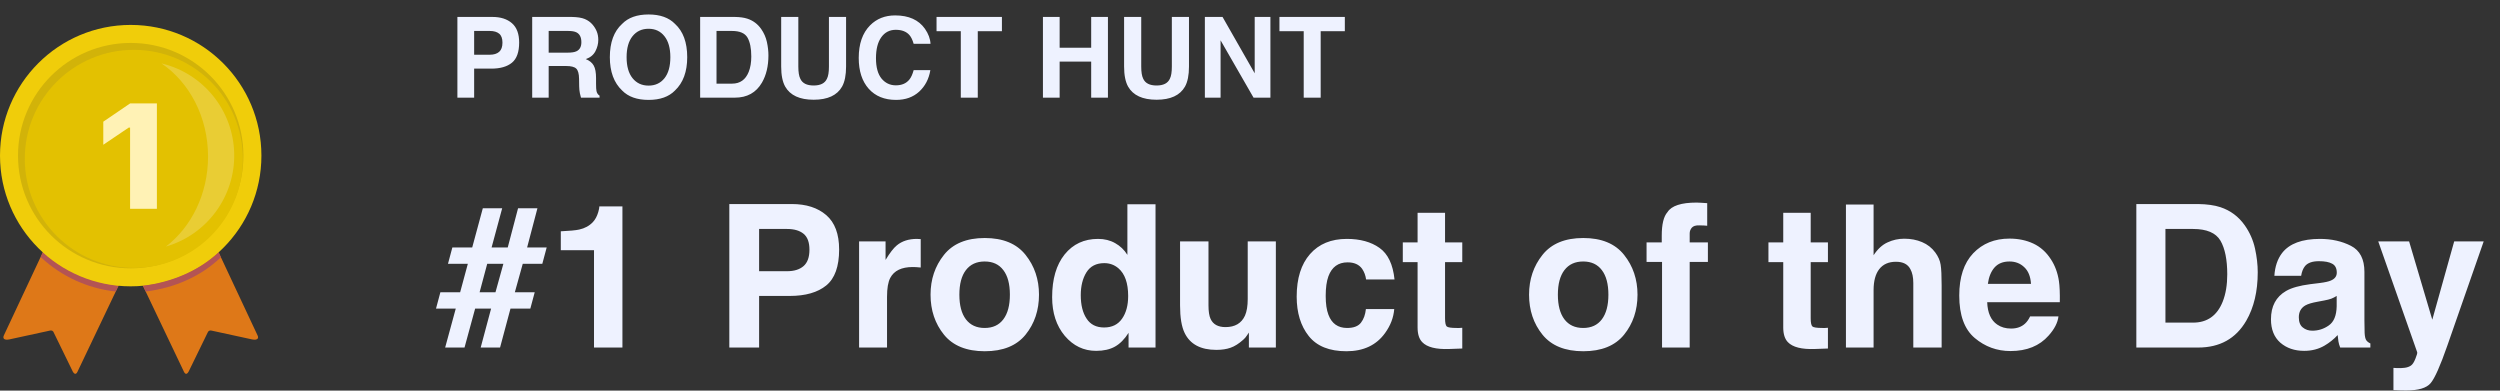
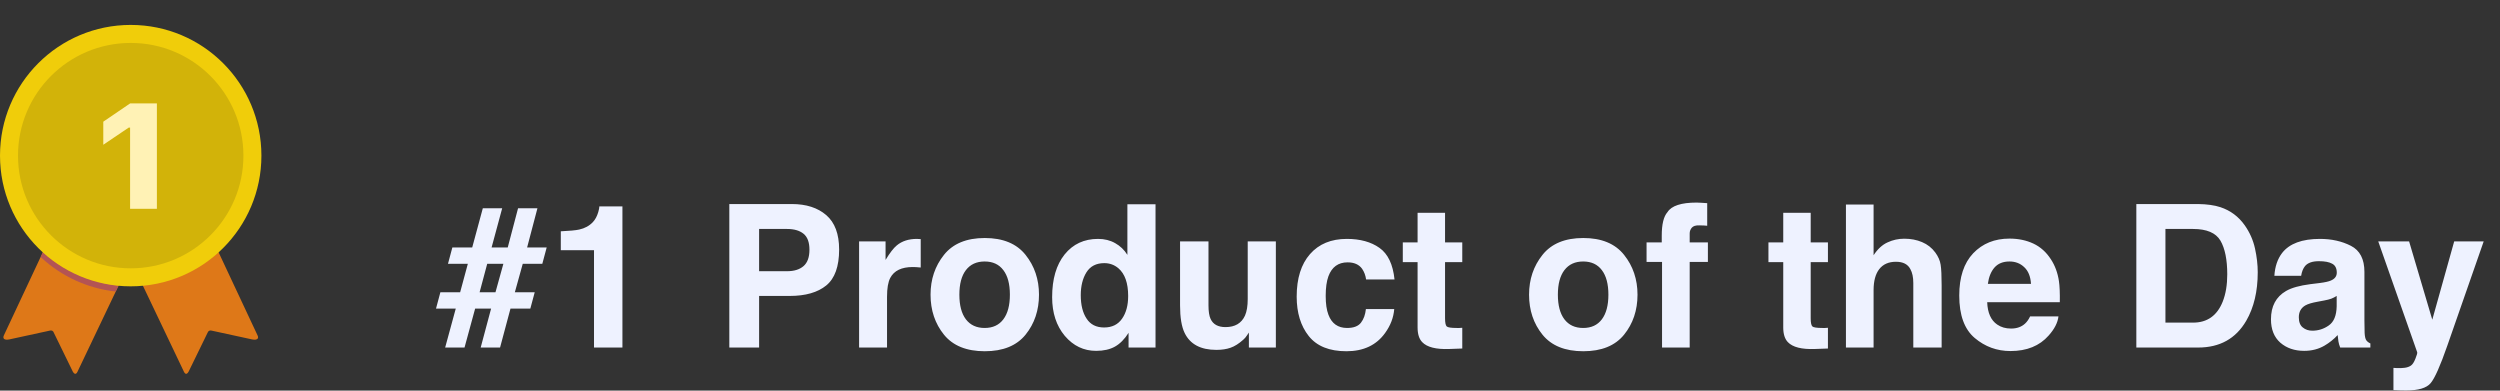
<svg xmlns="http://www.w3.org/2000/svg" width="256" height="40" viewBox="0 0 256 40" fill="none">
  <rect x="0" y="0" width="256" height="40" fill="#333333" stroke="none" />
-   <path d="M50.308 7.028H48.553V10H46.837V1.735H50.437C51.267 1.735 51.928 1.948 52.422 2.374C52.915 2.8 53.162 3.46 53.162 4.353C53.162 5.329 52.915 6.019 52.422 6.422C51.928 6.826 51.224 7.028 50.308 7.028ZM51.115 5.307C51.34 5.108 51.452 4.794 51.452 4.365C51.452 3.935 51.338 3.628 51.11 3.445C50.885 3.262 50.569 3.17 50.162 3.17H48.553V5.604H50.162C50.569 5.604 50.887 5.505 51.115 5.307ZM57.968 6.759H56.184V10H54.497V1.735H58.551C59.13 1.746 59.575 1.817 59.885 1.948C60.199 2.079 60.465 2.271 60.682 2.525C60.861 2.735 61.003 2.966 61.108 3.221C61.212 3.475 61.265 3.765 61.265 4.09C61.265 4.482 61.166 4.869 60.968 5.251C60.769 5.628 60.442 5.895 59.986 6.052C60.368 6.206 60.637 6.424 60.794 6.708C60.955 6.989 61.035 7.419 61.035 7.998V8.553C61.035 8.931 61.05 9.187 61.08 9.322C61.125 9.535 61.229 9.692 61.394 9.793V10H59.493C59.441 9.817 59.403 9.669 59.381 9.557C59.336 9.325 59.312 9.088 59.308 8.845L59.297 8.077C59.289 7.55 59.192 7.198 59.005 7.022C58.822 6.847 58.476 6.759 57.968 6.759ZM59.016 5.256C59.36 5.099 59.532 4.789 59.532 4.325C59.532 3.824 59.366 3.488 59.033 3.316C58.846 3.219 58.566 3.17 58.192 3.17H56.184V5.391H58.141C58.53 5.391 58.822 5.346 59.016 5.256ZM66.412 10.23C65.231 10.23 64.328 9.908 63.704 9.265C62.867 8.477 62.448 7.34 62.448 5.856C62.448 4.342 62.867 3.206 63.704 2.447C64.328 1.804 65.231 1.482 66.412 1.482C67.594 1.482 68.496 1.804 69.121 2.447C69.954 3.206 70.371 4.342 70.371 5.856C70.371 7.34 69.954 8.477 69.121 9.265C68.496 9.908 67.594 10.23 66.412 10.23ZM68.044 8.009C68.444 7.505 68.644 6.787 68.644 5.856C68.644 4.929 68.442 4.213 68.038 3.708C67.638 3.2 67.097 2.946 66.412 2.946C65.728 2.946 65.183 3.198 64.775 3.703C64.368 4.208 64.164 4.925 64.164 5.856C64.164 6.787 64.368 7.505 64.775 8.009C65.183 8.514 65.728 8.766 66.412 8.766C67.097 8.766 67.64 8.514 68.044 8.009ZM75.255 10H71.695V1.735H75.255C75.767 1.742 76.194 1.802 76.534 1.914C77.113 2.105 77.582 2.454 77.941 2.963C78.229 3.374 78.425 3.819 78.53 4.297C78.635 4.776 78.687 5.232 78.687 5.665C78.687 6.765 78.466 7.695 78.025 8.458C77.427 9.486 76.504 10 75.255 10ZM76.539 3.843C76.274 3.394 75.749 3.17 74.964 3.17H73.371V8.565H74.964C75.779 8.565 76.347 8.163 76.668 7.359C76.844 6.918 76.932 6.393 76.932 5.783C76.932 4.942 76.801 4.295 76.539 3.843ZM84.883 6.815V1.735H86.638V6.815C86.638 7.693 86.502 8.378 86.229 8.867C85.721 9.764 84.751 10.213 83.319 10.213C81.887 10.213 80.915 9.764 80.403 8.867C80.13 8.378 79.993 7.693 79.993 6.815V1.735H81.749V6.815C81.749 7.383 81.816 7.798 81.951 8.06C82.16 8.523 82.616 8.755 83.319 8.755C84.018 8.755 84.472 8.523 84.681 8.06C84.816 7.798 84.883 7.383 84.883 6.815ZM94.124 9.383C93.507 9.948 92.719 10.23 91.758 10.23C90.569 10.23 89.635 9.849 88.954 9.086C88.274 8.32 87.934 7.269 87.934 5.935C87.934 4.492 88.321 3.38 89.094 2.598C89.767 1.918 90.623 1.578 91.663 1.578C93.053 1.578 94.07 2.034 94.713 2.946C95.068 3.458 95.259 3.972 95.285 4.488H93.558C93.446 4.092 93.302 3.793 93.126 3.591C92.812 3.232 92.347 3.052 91.73 3.052C91.102 3.052 90.606 3.307 90.244 3.815C89.881 4.32 89.7 5.036 89.7 5.963C89.7 6.89 89.891 7.585 90.272 8.049C90.657 8.508 91.145 8.738 91.736 8.738C92.341 8.738 92.803 8.54 93.121 8.144C93.296 7.931 93.442 7.611 93.558 7.185H95.268C95.119 8.086 94.737 8.819 94.124 9.383ZM102.597 1.735V3.198H100.124V10H98.386V3.198H95.902V1.735H102.597ZM111.737 10V6.31H108.507V10H106.797V1.735H108.507V4.886H111.737V1.735H113.453V10H111.737ZM119.997 6.815V1.735H121.752V6.815C121.752 7.693 121.616 8.378 121.343 8.867C120.834 9.764 119.864 10.213 118.432 10.213C117.001 10.213 116.029 9.764 115.517 8.867C115.244 8.378 115.107 7.693 115.107 6.815V1.735H116.862V6.815C116.862 7.383 116.93 7.798 117.064 8.06C117.274 8.523 117.73 8.755 118.432 8.755C119.131 8.755 119.586 8.523 119.795 8.06C119.93 7.798 119.997 7.383 119.997 6.815ZM130.09 10H128.363L124.987 4.129V10H123.378V1.735H125.189L128.481 7.505V1.735H130.09V10ZM137.711 1.735V3.198H135.238V10H133.5V3.198H131.015V1.735H137.711Z" fill="#EEF2FF" />
  <path d="M47.906 27.015H45.873L46.321 25.34H48.355L49.441 21.323H51.425L50.339 25.34H51.993L53.05 21.323H55.034L53.977 25.34H55.981L55.532 27.015H53.529L52.721 29.926H54.755L54.306 31.6H52.273L51.206 35.588H49.222L50.289 31.6H48.654L47.567 35.588H45.584L46.67 31.6H44.647L45.095 29.926H47.119L47.906 27.015ZM50.737 29.926L51.545 27.015H49.89L49.112 29.926H50.737ZM63.737 35.588H60.826V25.619H57.426V23.685C58.324 23.645 58.952 23.585 59.31 23.506C59.882 23.38 60.347 23.127 60.706 22.748C60.952 22.489 61.138 22.143 61.264 21.711C61.337 21.452 61.374 21.259 61.374 21.133H63.737V35.588ZM80.853 30.305H77.733V35.588H74.682V20.894H81.082C82.558 20.894 83.734 21.273 84.611 22.03C85.488 22.788 85.927 23.961 85.927 25.549C85.927 27.284 85.488 28.51 84.611 29.228C83.734 29.946 82.481 30.305 80.853 30.305ZM82.288 27.244C82.687 26.892 82.887 26.334 82.887 25.569C82.887 24.805 82.684 24.26 82.278 23.934C81.88 23.609 81.318 23.446 80.594 23.446H77.733V27.772H80.594C81.318 27.772 81.883 27.596 82.288 27.244ZM93.463 27.344C92.32 27.344 91.553 27.716 91.161 28.46C90.941 28.879 90.832 29.524 90.832 30.394V35.588H87.971V24.722H90.682V26.616C91.121 25.892 91.503 25.396 91.829 25.131C92.36 24.685 93.051 24.463 93.902 24.463C93.955 24.463 93.998 24.466 94.032 24.473C94.072 24.473 94.155 24.476 94.281 24.483V27.394C94.102 27.374 93.942 27.36 93.802 27.354C93.663 27.347 93.55 27.344 93.463 27.344ZM105.017 26.098C105.934 27.247 106.393 28.606 106.393 30.175C106.393 31.77 105.934 33.136 105.017 34.272C104.1 35.402 102.708 35.967 100.84 35.967C98.973 35.967 97.581 35.402 96.663 34.272C95.746 33.136 95.288 31.77 95.288 30.175C95.288 28.606 95.746 27.247 96.663 26.098C97.581 24.948 98.973 24.373 100.84 24.373C102.708 24.373 104.1 24.948 105.017 26.098ZM100.83 26.776C100 26.776 99.358 27.071 98.906 27.663C98.461 28.248 98.239 29.085 98.239 30.175C98.239 31.265 98.461 32.105 98.906 32.697C99.358 33.288 100 33.584 100.83 33.584C101.661 33.584 102.299 33.288 102.744 32.697C103.19 32.105 103.412 31.265 103.412 30.175C103.412 29.085 103.19 28.248 102.744 27.663C102.299 27.071 101.661 26.776 100.83 26.776ZM118.326 20.914V35.588H115.564V34.083C115.159 34.727 114.697 35.196 114.179 35.488C113.66 35.781 113.015 35.927 112.245 35.927C110.975 35.927 109.905 35.415 109.035 34.392C108.171 33.361 107.739 32.042 107.739 30.434C107.739 28.58 108.164 27.121 109.015 26.058C109.872 24.994 111.015 24.463 112.444 24.463C113.102 24.463 113.687 24.609 114.198 24.901C114.71 25.187 115.126 25.586 115.445 26.098V20.914H118.326ZM110.67 30.225C110.67 31.228 110.869 32.029 111.268 32.627C111.66 33.232 112.258 33.534 113.062 33.534C113.866 33.534 114.478 33.235 114.896 32.637C115.315 32.039 115.524 31.265 115.524 30.314C115.524 28.985 115.189 28.035 114.517 27.463C114.105 27.118 113.627 26.945 113.082 26.945C112.251 26.945 111.64 27.261 111.248 27.892C110.862 28.517 110.67 29.294 110.67 30.225ZM127.886 34.053C127.859 34.086 127.792 34.186 127.686 34.352C127.58 34.518 127.454 34.664 127.307 34.79C126.862 35.189 126.43 35.462 126.011 35.608C125.599 35.754 125.114 35.827 124.556 35.827C122.948 35.827 121.864 35.249 121.306 34.093C120.994 33.455 120.838 32.514 120.838 31.271V24.722H123.749V31.271C123.749 31.89 123.822 32.355 123.968 32.667C124.227 33.219 124.735 33.495 125.493 33.495C126.463 33.495 127.128 33.102 127.487 32.318C127.673 31.893 127.766 31.331 127.766 30.633V24.722H130.647V35.588H127.886V34.053ZM142.799 28.62H139.888C139.835 28.214 139.699 27.849 139.479 27.523C139.16 27.084 138.665 26.865 137.994 26.865C137.037 26.865 136.382 27.34 136.03 28.291C135.844 28.796 135.751 29.467 135.751 30.305C135.751 31.102 135.844 31.743 136.03 32.228C136.369 33.132 137.007 33.584 137.944 33.584C138.609 33.584 139.08 33.405 139.36 33.046C139.639 32.687 139.808 32.222 139.868 31.65H142.769C142.702 32.514 142.39 33.332 141.832 34.102C140.941 35.345 139.622 35.967 137.874 35.967C136.126 35.967 134.84 35.448 134.016 34.412C133.192 33.375 132.78 32.029 132.78 30.374C132.78 28.507 133.235 27.055 134.146 26.018C135.056 24.981 136.312 24.463 137.914 24.463C139.277 24.463 140.39 24.768 141.254 25.38C142.124 25.991 142.639 27.071 142.799 28.62ZM149.737 33.564V35.688L148.391 35.737C147.049 35.784 146.132 35.551 145.64 35.04C145.321 34.714 145.161 34.212 145.161 33.534V26.845H143.646V24.822H145.161V21.791H147.973V24.822H149.737V26.845H147.973V32.587C147.973 33.033 148.029 33.312 148.142 33.425C148.255 33.531 148.601 33.584 149.179 33.584C149.265 33.584 149.355 33.584 149.448 33.584C149.548 33.578 149.644 33.571 149.737 33.564ZM166.305 26.098C167.222 27.247 167.681 28.606 167.681 30.175C167.681 31.77 167.222 33.136 166.305 34.272C165.388 35.402 163.996 35.967 162.128 35.967C160.261 35.967 158.868 35.402 157.951 34.272C157.034 33.136 156.576 31.77 156.576 30.175C156.576 28.606 157.034 27.247 157.951 26.098C158.868 24.948 160.261 24.373 162.128 24.373C163.996 24.373 165.388 24.948 166.305 26.098ZM162.118 26.776C161.287 26.776 160.646 27.071 160.194 27.663C159.749 28.248 159.526 29.085 159.526 30.175C159.526 31.265 159.749 32.105 160.194 32.697C160.646 33.288 161.287 33.584 162.118 33.584C162.949 33.584 163.587 33.288 164.032 32.697C164.477 32.105 164.7 31.265 164.7 30.175C164.7 29.085 164.477 28.248 164.032 27.663C163.587 27.071 162.949 26.776 162.118 26.776ZM174.818 20.804V23.117C174.659 23.097 174.39 23.084 174.011 23.077C173.639 23.064 173.38 23.147 173.233 23.326C173.094 23.499 173.024 23.692 173.024 23.904V24.822H174.888V26.825H173.024V35.588H170.193V26.825H168.608V24.822H170.163V24.124C170.163 22.961 170.359 22.16 170.751 21.721C171.163 21.07 172.157 20.744 173.732 20.744C173.911 20.744 174.074 20.751 174.22 20.764C174.366 20.771 174.566 20.784 174.818 20.804ZM187.18 33.564V35.688L185.834 35.737C184.491 35.784 183.574 35.551 183.083 35.04C182.764 34.714 182.604 34.212 182.604 33.534V26.845H181.089V24.822H182.604V21.791H185.415V24.822H187.18V26.845H185.415V32.587C185.415 33.033 185.472 33.312 185.585 33.425C185.698 33.531 186.043 33.584 186.621 33.584C186.708 33.584 186.798 33.584 186.891 33.584C186.99 33.578 187.087 33.571 187.18 33.564ZM198.823 29.208V35.588H195.922V28.979C195.922 28.394 195.823 27.922 195.623 27.563C195.364 27.058 194.872 26.805 194.148 26.805C193.397 26.805 192.825 27.058 192.433 27.563C192.048 28.061 191.855 28.776 191.855 29.706V35.588H189.024V20.944H191.855V26.137C192.267 25.506 192.742 25.067 193.281 24.822C193.825 24.569 194.397 24.443 194.995 24.443C195.666 24.443 196.274 24.559 196.819 24.792C197.371 25.024 197.823 25.38 198.175 25.858C198.474 26.264 198.657 26.683 198.723 27.114C198.79 27.54 198.823 28.238 198.823 29.208ZM210.786 32.398C210.713 33.042 210.377 33.697 209.779 34.362C208.848 35.418 207.546 35.947 205.871 35.947C204.489 35.947 203.269 35.502 202.213 34.611C201.156 33.72 200.627 32.272 200.627 30.265C200.627 28.384 201.103 26.942 202.053 25.938C203.01 24.935 204.249 24.433 205.771 24.433C206.675 24.433 207.489 24.602 208.214 24.941C208.938 25.28 209.536 25.815 210.008 26.546C210.433 27.191 210.709 27.939 210.835 28.789C210.909 29.288 210.939 30.005 210.925 30.942H203.489C203.528 32.032 203.871 32.797 204.515 33.235C204.907 33.508 205.379 33.644 205.931 33.644C206.516 33.644 206.991 33.478 207.356 33.145C207.556 32.966 207.732 32.717 207.885 32.398H210.786ZM207.974 29.068C207.928 28.317 207.699 27.749 207.287 27.364C206.881 26.972 206.376 26.776 205.771 26.776C205.113 26.776 204.602 26.982 204.236 27.394C203.877 27.806 203.651 28.364 203.558 29.068H207.974ZM225.091 35.588H218.761V20.894H225.091C226.001 20.907 226.759 21.014 227.364 21.213C228.394 21.552 229.228 22.173 229.866 23.077C230.378 23.808 230.726 24.599 230.913 25.45C231.099 26.3 231.192 27.111 231.192 27.882C231.192 29.836 230.8 31.491 230.015 32.846C228.952 34.674 227.311 35.588 225.091 35.588ZM227.374 24.642C226.902 23.845 225.968 23.446 224.572 23.446H221.741V33.036H224.572C226.021 33.036 227.031 32.322 227.603 30.893C227.915 30.108 228.071 29.175 228.071 28.091C228.071 26.596 227.839 25.446 227.374 24.642ZM233.694 25.898C234.445 24.941 235.734 24.463 237.562 24.463C238.751 24.463 239.808 24.699 240.732 25.171C241.656 25.642 242.117 26.533 242.117 27.842V32.827C242.117 33.172 242.124 33.591 242.137 34.083C242.157 34.455 242.214 34.707 242.307 34.84C242.4 34.973 242.539 35.083 242.726 35.169V35.588H239.635C239.549 35.369 239.489 35.163 239.456 34.97C239.423 34.777 239.396 34.558 239.376 34.312C238.984 34.737 238.532 35.099 238.02 35.398C237.409 35.751 236.718 35.927 235.947 35.927C234.963 35.927 234.149 35.648 233.504 35.09C232.866 34.525 232.547 33.727 232.547 32.697C232.547 31.361 233.062 30.394 234.093 29.796C234.657 29.47 235.488 29.238 236.585 29.098L237.552 28.979C238.077 28.912 238.452 28.829 238.678 28.729C239.084 28.557 239.286 28.287 239.286 27.922C239.286 27.477 239.13 27.171 238.818 27.005C238.512 26.832 238.06 26.746 237.462 26.746C236.791 26.746 236.316 26.912 236.037 27.244C235.837 27.49 235.704 27.822 235.638 28.241H232.896C232.956 27.291 233.222 26.51 233.694 25.898ZM235.807 33.534C236.073 33.754 236.399 33.863 236.784 33.863C237.396 33.863 237.957 33.684 238.469 33.325C238.987 32.966 239.256 32.312 239.276 31.361V30.305C239.097 30.417 238.914 30.511 238.728 30.584C238.549 30.65 238.299 30.713 237.98 30.773L237.342 30.893C236.744 30.999 236.316 31.128 236.056 31.281C235.618 31.541 235.399 31.943 235.399 32.488C235.399 32.973 235.535 33.322 235.807 33.534ZM249.066 32.737L251.309 24.722H254.329L250.601 35.408C249.883 37.469 249.315 38.745 248.896 39.236C248.477 39.735 247.64 39.984 246.384 39.984C246.132 39.984 245.929 39.981 245.776 39.974C245.623 39.974 245.394 39.964 245.088 39.944V37.671L245.447 37.691C245.726 37.705 245.992 37.695 246.244 37.661C246.497 37.628 246.71 37.552 246.882 37.432C247.049 37.319 247.201 37.083 247.341 36.724C247.487 36.365 247.547 36.146 247.52 36.066L243.533 24.722H246.693L249.066 32.737Z" fill="#EEF2FF" />
  <path d="M5.512 23.433L0.404 34.325C0.245 34.654 0.414 34.861 0.95 34.757L5.107 33.854C5.19 33.825 5.28 33.832 5.357 33.873C5.434 33.915 5.49 33.986 5.512 34.071L7.384 37.908C7.562 38.322 7.769 38.407 7.929 38.078L13.366 26.678L5.512 23.433Z" fill="#DE7818" />
  <path d="M21.257 23.433L26.365 34.325C26.534 34.654 26.355 34.861 25.819 34.757L21.662 33.854C21.579 33.827 21.489 33.834 21.413 33.875C21.336 33.916 21.28 33.987 21.257 34.071L19.385 37.908C19.207 38.322 19.009 38.407 18.84 38.078L13.403 26.678L21.257 23.433Z" fill="#DE7818" />
  <path d="M11.851 29.848C11.851 29.857 11.833 29.848 11.814 29.848C8.964 29.532 6.292 28.304 4.195 26.349C4.186 26.339 4.158 26.33 4.167 26.32L4.402 25.822C4.411 25.803 4.43 25.85 4.44 25.859C6.453 27.731 9.246 28.907 12.105 29.255C12.115 29.255 12.134 29.255 12.134 29.264L11.851 29.848Z" fill="#B35454" />
  <path d="M13.384 29.321C20.777 29.321 26.769 23.328 26.769 15.936C26.769 8.544 20.777 2.552 13.384 2.552C5.992 2.552 0 8.544 0 15.936C0 23.328 5.992 29.321 13.384 29.321Z" fill="#F0CD0A" />
  <path d="M13.385 27.477C19.759 27.477 24.926 22.31 24.926 15.937C24.926 9.563 19.759 4.396 13.385 4.396C7.011 4.396 1.844 9.563 1.844 15.937C1.844 22.31 7.011 27.477 13.385 27.477Z" fill="#D2B309" />
-   <path d="M13.703 27.433C19.869 27.433 24.868 22.434 24.868 16.268C24.868 10.102 19.869 5.104 13.703 5.104C7.537 5.104 2.538 10.102 2.538 16.268C2.538 22.434 7.537 27.433 13.703 27.433Z" fill="#E3C101" />
  <path fill-rule="evenodd" clip-rule="evenodd" d="M13.321 21.38H16.065V10.591H13.321L10.577 12.46V14.823L13.179 13.066H13.321V21.38Z" fill="#FFF2B5" />
-   <path d="M16.535 6.493C20.818 7.516 23.876 11.295 23.982 15.697C24.088 20.099 21.216 24.021 16.987 25.248C19.583 23.264 21.304 19.878 21.304 16.031C21.304 11.967 19.385 8.421 16.535 6.493Z" fill="white" fill-opacity="0.2" />
-   <path d="M14.918 29.847C14.927 29.857 14.946 29.847 14.956 29.847C17.881 29.48 20.571 28.305 22.593 26.367C22.602 26.358 22.631 26.348 22.621 26.339L22.386 25.84C22.377 25.822 22.358 25.869 22.349 25.878C20.336 27.75 17.533 28.907 14.664 29.255C14.655 29.255 14.636 29.255 14.636 29.264L14.918 29.847Z" fill="#B35454" />
</svg>